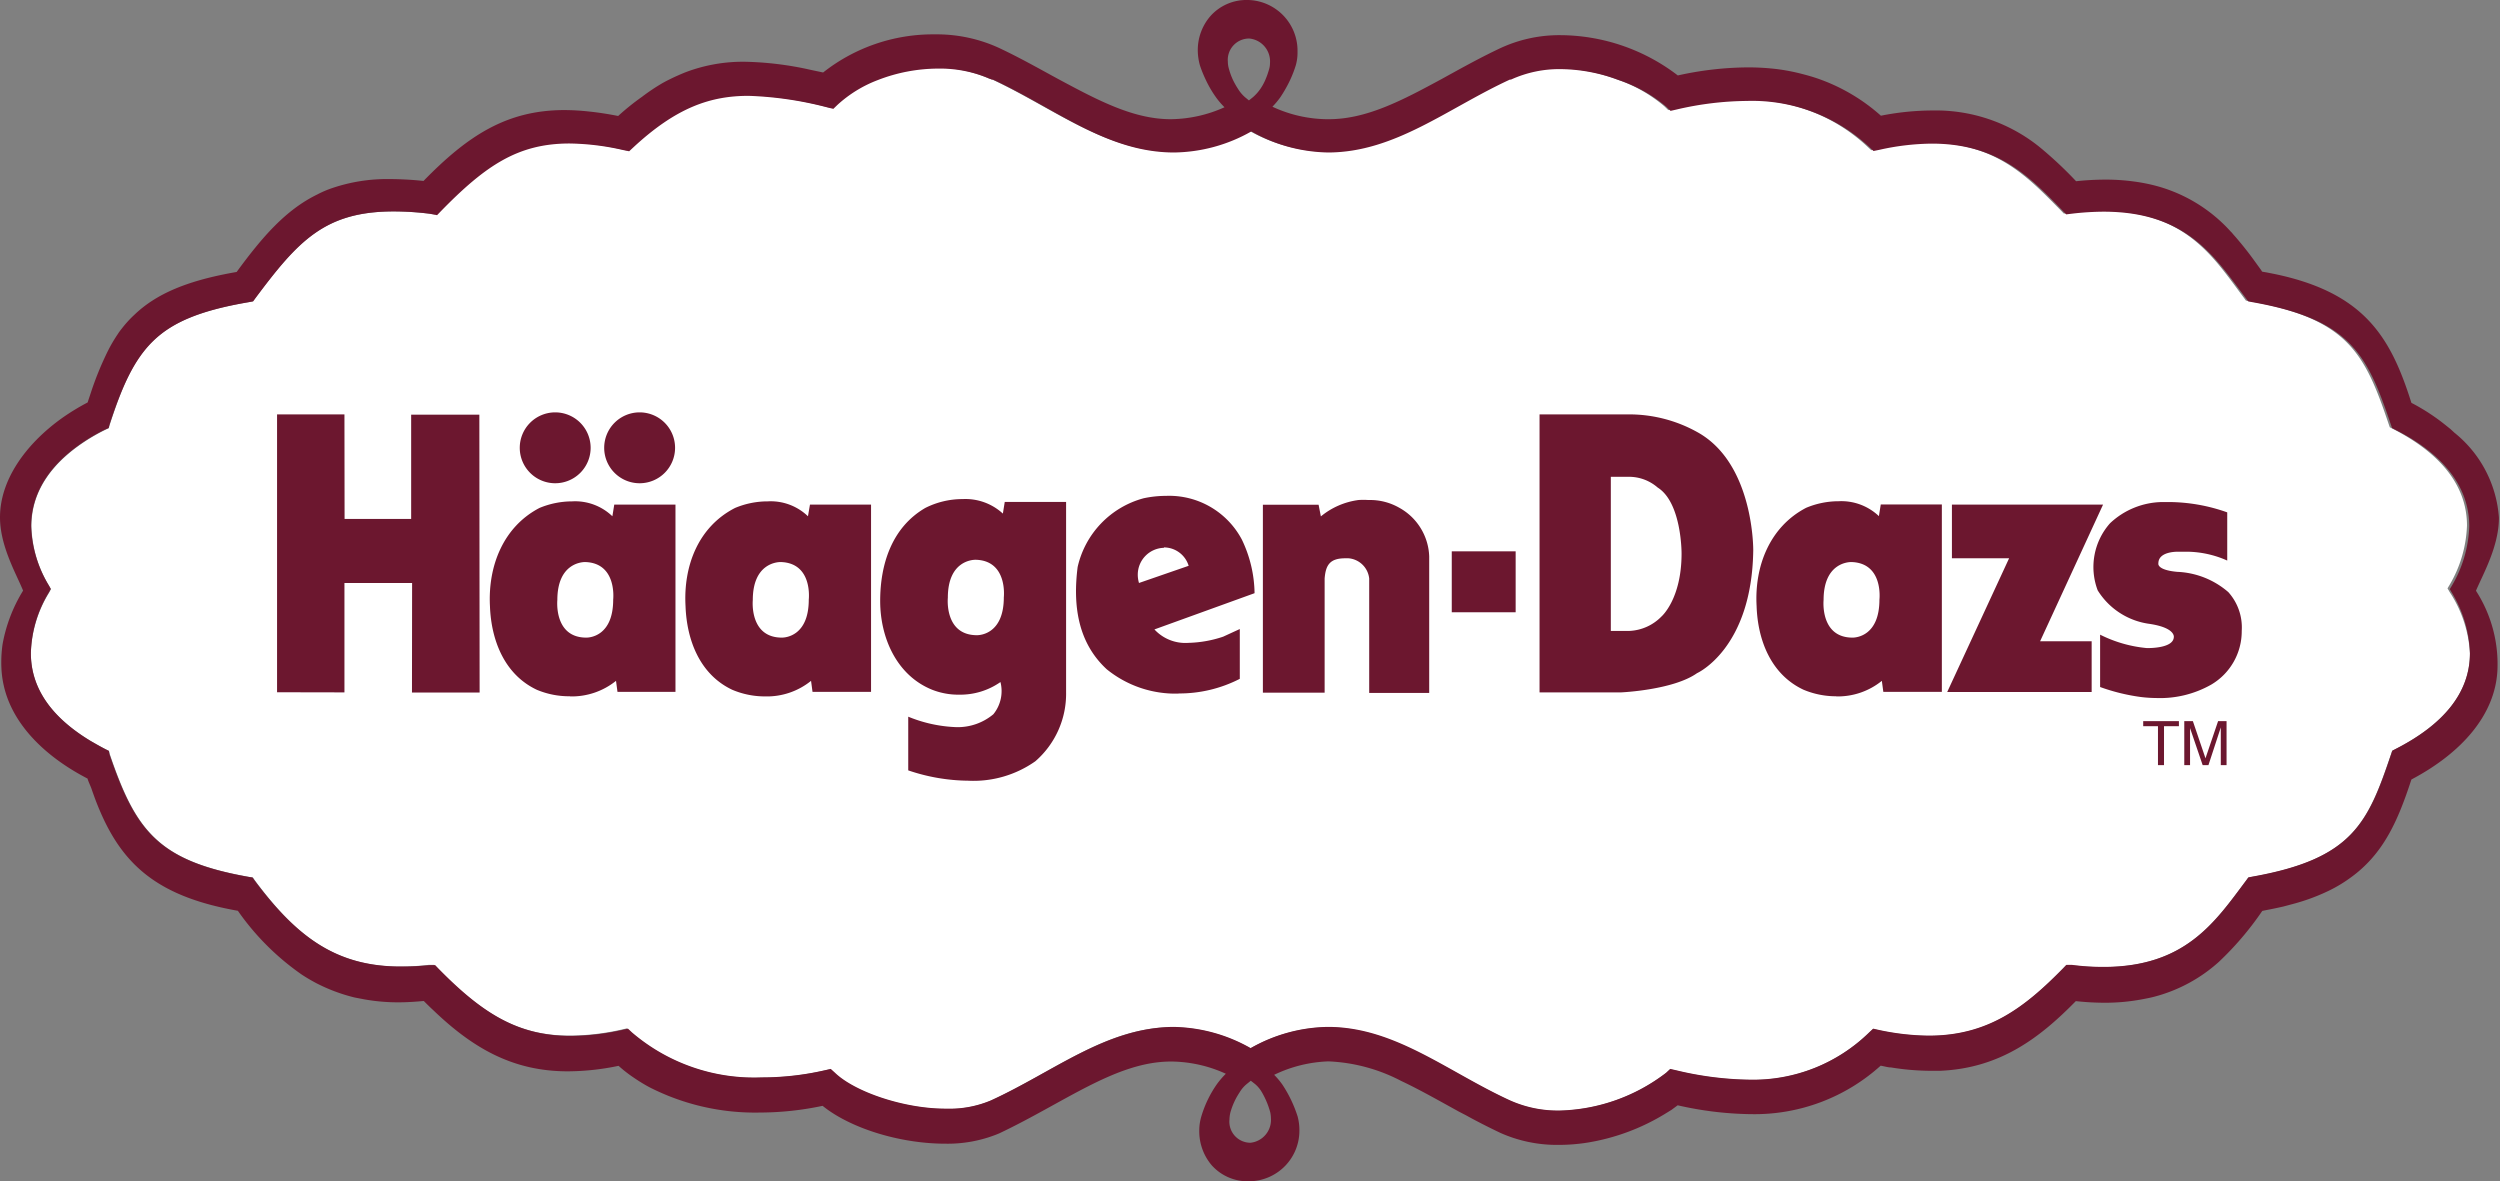
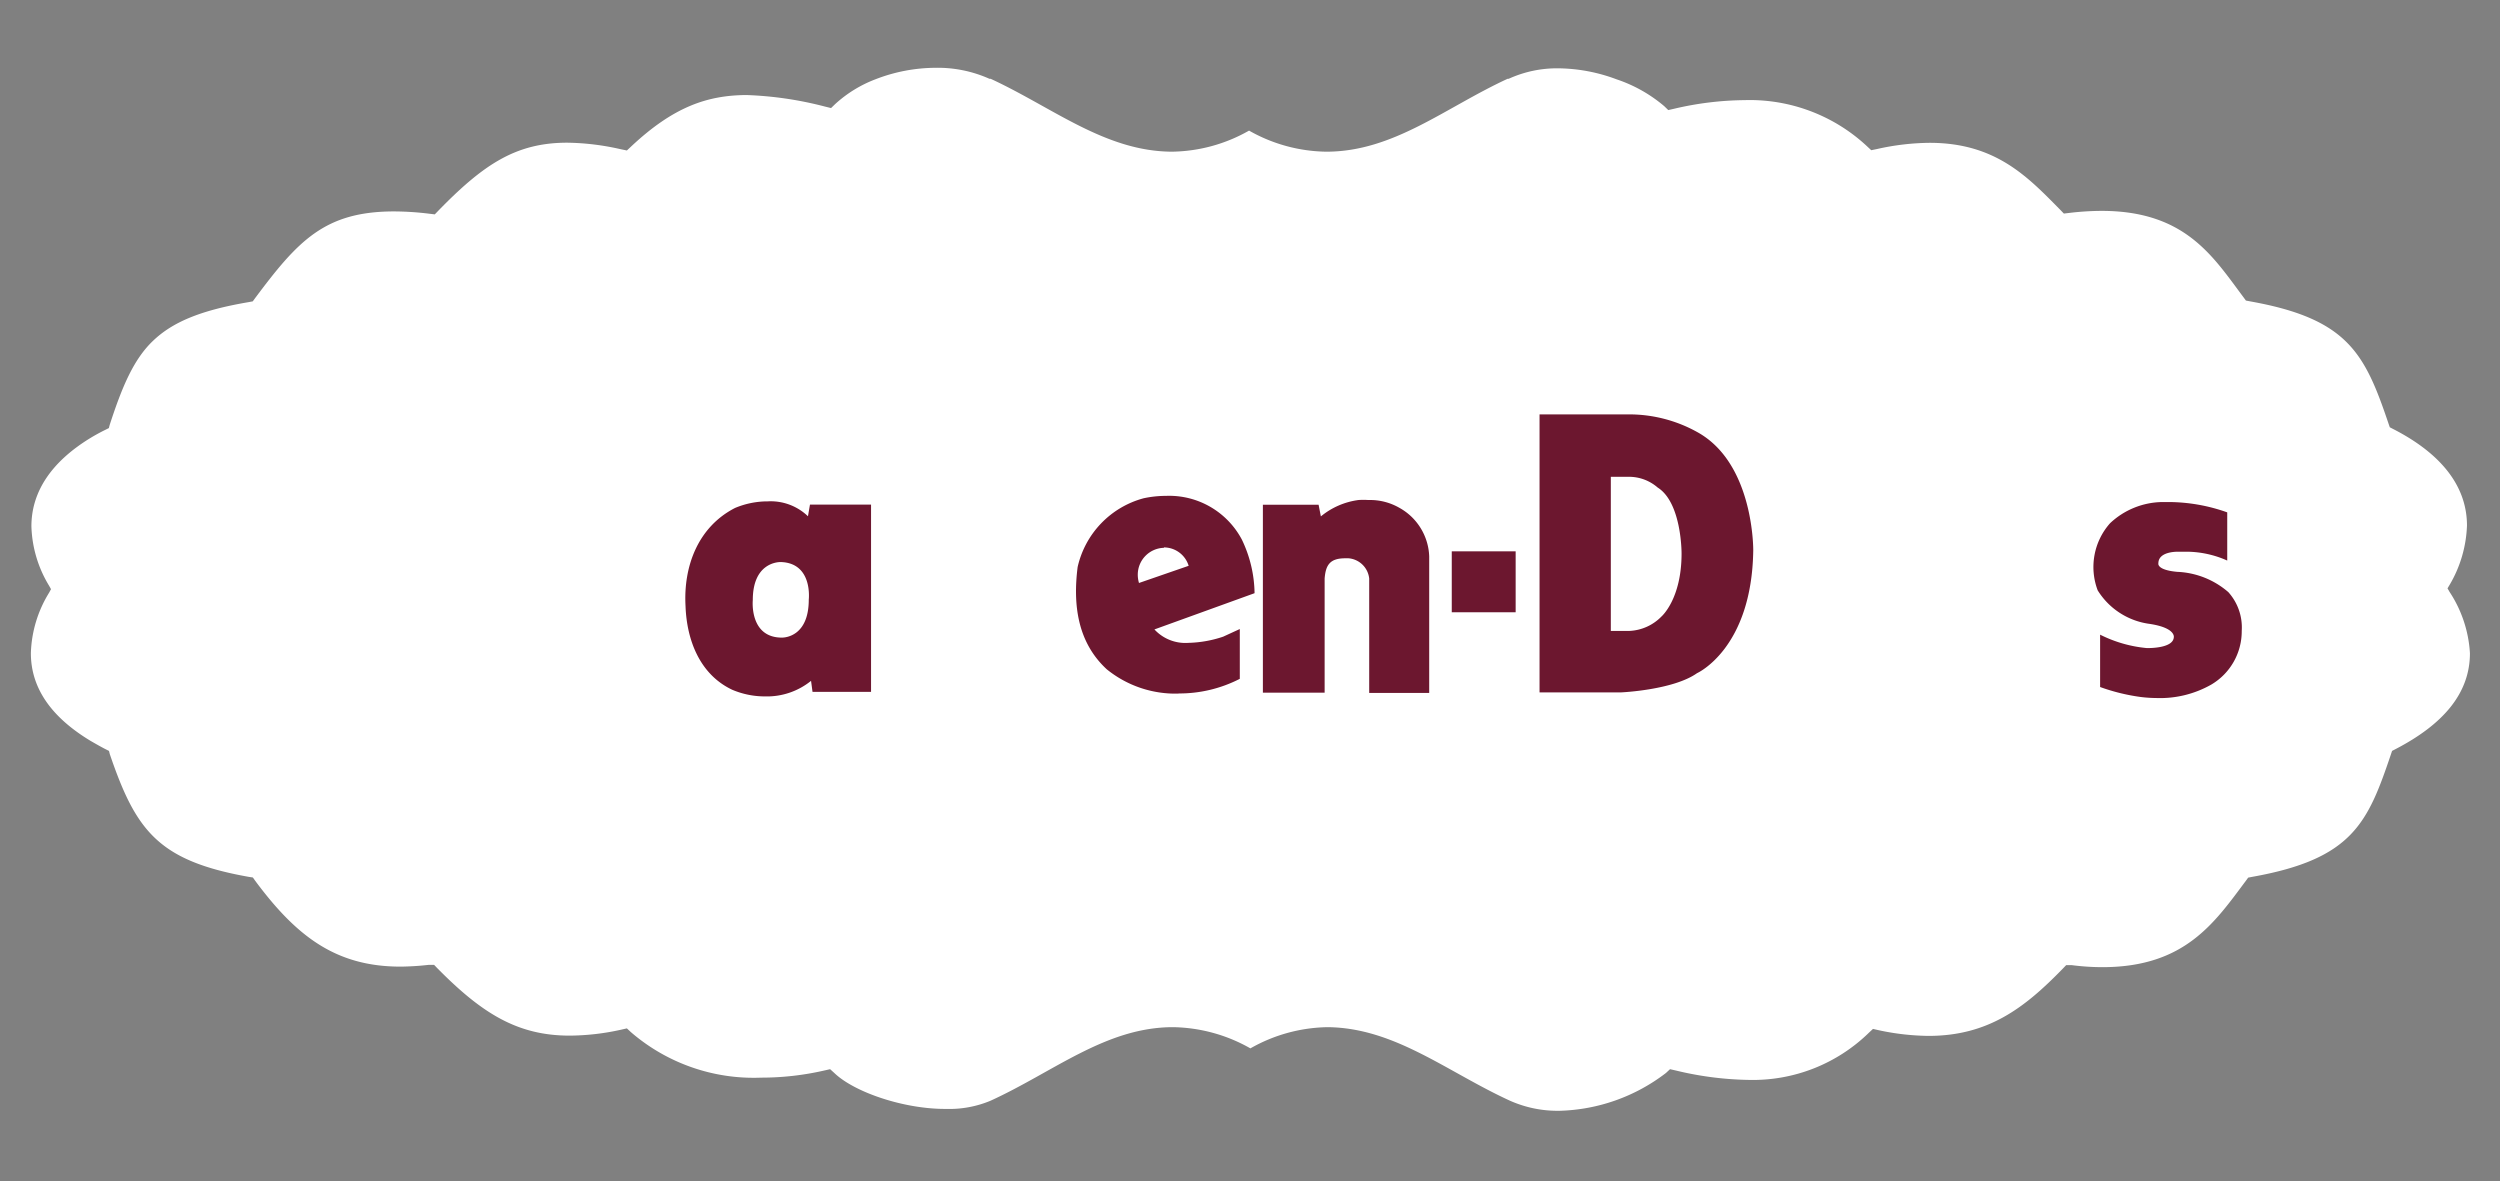
<svg xmlns="http://www.w3.org/2000/svg" id="Layer_1" data-name="Layer 1" viewBox="0 0 186.24 88">
  <rect x="0" y="0" width="186.24" height="88" fill="#808080" stroke="none" />
  <defs>
    <style>.cls-2{fill:#6c172f}</style>
  </defs>
  <path d="M184 48.66c0 3-2 5.31-5.55 7.15l-.25.13-.08.24c-1.73 5.12-2.86 7.81-10.33 9.14l-.31.06-.16.22c-2.34 3.13-4.54 6.43-10.64 6.45a18 18 0 01-2.34-.15h-.42l-.26.27c-2.83 2.91-5.54 5-10 5a18.46 18.46 0 01-3.69-.42l-.44-.1-.3.28a12.37 12.37 0 01-8.91 3.52 24.56 24.56 0 01-5.47-.7l-.44-.1-.3.28a13.59 13.59 0 01-7.94 2.82h-.07a8.72 8.72 0 01-3.61-.75c-4.68-2.14-8.58-5.43-13.58-5.48a11.94 11.94 0 00-5.76 1.58 12 12 0 00-5.77-1.58c-5 0-8.9 3.34-13.59 5.48a7.94 7.94 0 01-3.3.61h-.09c-3.1 0-6.77-1.25-8.25-2.68l-.31-.28-.44.1a21 21 0 01-4.69.53A14 14 0 0147 76.89l-.3-.28-.44.1a18 18 0 01-3.83.44c-3.88 0-6.53-1.66-9.83-5l-.26-.27h-.42a20 20 0 01-2.11.13C25 72 22.07 69.74 19 65.6l-.16-.23-.32-.05c-6.74-1.2-8.4-3.45-10.34-9.14l-.06-.24-.26-.13c-.39-.2-.75-.41-1.1-.61-2.89-1.74-4.46-3.9-4.46-6.54a9.07 9.07 0 011.36-4.51l.14-.26-.14-.25a9 9 0 01-1.32-4.43c0-2.69 1.62-4.89 4.41-6.59.35-.21.71-.41 1.1-.6l.26-.13.06-.23c.95-2.93 1.81-4.92 3.24-6.28s3.46-2.25 7.1-2.87l.32-.06.16-.22c3.2-4.29 5.19-6.46 10.31-6.48a22 22 0 012.67.17l.42.05.26-.27c3.37-3.46 5.79-5.07 9.61-5.07a18.88 18.88 0 014 .49l.44.09.3-.28c3.19-3 5.72-3.83 8.6-3.85a26.67 26.67 0 015.86.86l.45.11.3-.29a9.38 9.38 0 013-1.85 12.5 12.5 0 014.5-.86 9.44 9.44 0 014 .82h.09c4.65 2.15 8.52 5.4 13.49 5.43a11.9 11.9 0 005.76-1.57 11.93 11.93 0 005.76 1.57c5 0 8.84-3.28 13.5-5.43h.08a8.66 8.66 0 013.72-.78 12.65 12.65 0 014.32.82 10.74 10.74 0 013.55 2l.3.29.44-.1a23.72 23.72 0 015.23-.64 12.8 12.8 0 019.15 3.45l.3.28.44-.09a18.46 18.46 0 013.91-.46c4.95 0 7.33 2.56 9.74 5l.26.27.42-.05a20.83 20.83 0 012.39-.15c6.26 0 8.31 3.42 10.59 6.46l.16.22.31.06c7.29 1.3 8.55 3.87 10.33 9.15l.08.23.25.13c3.46 1.77 5.5 4.17 5.5 7.19a9.31 9.31 0 01-1.3 4.43l-.15.25.15.26a9.26 9.26 0 011.52 4.57z" fill="#fff" />
-   <path class="cls-2" d="M94.68 83.32a2.22 2.22 0 00-.05-.45 6.15 6.15 0 00-.63-1.51 2.29 2.29 0 00-.5-.6l-.32-.25-.32.26a2.32 2.32 0 00-.51.6 5.24 5.24 0 00-.69 1.5 2.41 2.41 0 00-.07.53 1.57 1.57 0 001.57 1.73 1.71 1.71 0 001.52-1.81zM92.24 6.64a2.65 2.65 0 00.53.62l.27.22.3-.24a3.33 3.33 0 00.54-.6 3.92 3.92 0 00.4-.73 6.1 6.1 0 00.27-.78 1.61 1.61 0 00.06-.44 1.71 1.71 0 00-1.54-1.82 1.59 1.59 0 00-1.6 1.73 1.89 1.89 0 00.08.53 5 5 0 00.28.78 5.73 5.73 0 00.41.73zM8.15 56.18c1.94 5.69 3.6 7.94 10.34 9.14l.32.05.16.23C22.07 69.74 25 72 29.84 72a20 20 0 002.16-.1h.42l.26.27c3.3 3.36 5.95 5 9.83 5a18 18 0 003.83-.44l.44-.1.3.28a14 14 0 009.68 3.35 21 21 0 004.69-.53l.44-.1.31.28c1.48 1.43 5.15 2.68 8.25 2.68h.06a7.94 7.94 0 003.3-.61c4.69-2.14 8.58-5.43 13.59-5.48a12 12 0 015.77 1.58 11.94 11.94 0 015.76-1.58c5 0 8.9 3.34 13.58 5.48a8.72 8.72 0 003.61.75h.07a13.59 13.59 0 007.94-2.82l.3-.28.44.1a24.56 24.56 0 005.47.7 12.37 12.37 0 008.91-3.52l.3-.28.44.1a18.46 18.46 0 003.69.42c4.42 0 7.13-2.09 10-5l.26-.27h.42a18 18 0 002.34.15c6.1 0 8.3-3.32 10.64-6.45l.16-.22.31-.06c7.47-1.33 8.6-4 10.33-9.14l.08-.24.25-.13C182 54 184 51.62 184 48.66a9.26 9.26 0 00-1.35-4.51l-.15-.26.15-.25a9.31 9.31 0 001.3-4.43c0-3-2-5.42-5.5-7.19l-.25-.13-.08-.23c-1.78-5.28-3-7.85-10.33-9.15l-.31-.06-.16-.22c-2.28-3-4.33-6.45-10.59-6.46a20.83 20.83 0 00-2.39.15l-.42.05-.26-.27c-2.41-2.48-4.79-5-9.74-5a18.46 18.46 0 00-3.91.46l-.44.09-.3-.28a12.8 12.8 0 00-9.15-3.45 23.72 23.72 0 00-5.23.64l-.44.1-.3-.29a10.74 10.74 0 00-3.55-2 12.65 12.65 0 00-4.32-.82 8.66 8.66 0 00-3.72.78h-.08c-4.66 2.15-8.53 5.4-13.5 5.43a11.93 11.93 0 01-5.76-1.57 11.9 11.9 0 01-5.76 1.57c-5 0-8.84-3.28-13.49-5.43h-.09a9.44 9.44 0 00-4-.82 12.5 12.5 0 00-4.5.86 9.38 9.38 0 00-3 1.85l-.3.29-.45-.11a26.67 26.67 0 00-5.86-.86c-2.88 0-5.41.89-8.6 3.85l-.3.28-.44-.09a18.88 18.88 0 00-4-.49c-3.82 0-6.24 1.61-9.61 5.07l-.26.27-.56-.11a22 22 0 00-2.67-.17c-5.12 0-7.11 2.19-10.31 6.48l-.16.22-.32.06c-3.64.62-5.68 1.5-7.1 2.87s-2.34 3.35-3.29 6.28l-.06.23-.26.11c-.39.19-.75.39-1.1.6-2.79 1.7-4.4 3.9-4.41 6.59a9 9 0 001.32 4.43l.14.25-.14.26a9.07 9.07 0 00-1.34 4.53c0 2.64 1.57 4.8 4.45 6.54.35.2.71.41 1.1.61l.26.13zM6.52 58C3.26 56.31.91 53.9.28 51.07a7.19 7.19 0 01-.17-1.21A9.53 9.53 0 01.19 48a11.47 11.47 0 011.53-4C1.22 42.76 0 40.69 0 38.54c0-2.78 1.9-5.42 4.53-7.33a16.9 16.9 0 012-1.23c.07-.23.15-.45.22-.67a23.52 23.52 0 011.32-3.23 11.24 11.24 0 01.69-1.17 4.48 4.48 0 01.32-.44 8.26 8.26 0 01.91-1c1.66-1.6 4-2.58 7.64-3.21 1.89-2.58 3.63-4.61 6-5.77a7.83 7.83 0 011.15-.49 12.74 12.74 0 014.22-.66h.07a24.57 24.57 0 012.48.14c3.26-3.34 6.17-5.28 10.5-5.28a17.26 17.26 0 011.85.11c.68.07 1.39.18 2.15.33a18.28 18.28 0 011.78-1.43 14.77 14.77 0 011.49-1c.22-.13.45-.24.67-.35s.71-.33 1.06-.47a12.05 12.05 0 014.37-.79h.06a24.33 24.33 0 014.94.61l.9.19a13.21 13.21 0 018.34-2.84 11.1 11.1 0 014.74 1c1.56.73 3 1.55 4.42 2.32 3 1.61 5.62 3 8.4 3a9.94 9.94 0 004-.89 5.65 5.65 0 01-.64-.75 8.22 8.22 0 01-.79-1.37 8.72 8.72 0 01-.4-1 4.27 4.27 0 01-.16-1.12 3.86 3.86 0 01.94-2.55A3.59 3.59 0 0192.92 0H93a3.78 3.78 0 013.66 3.87 3.44 3.44 0 01-.13 1 8.4 8.4 0 01-.38 1 9.71 9.71 0 01-.76 1.36 5.87 5.87 0 01-.6.72 9.85 9.85 0 004 .93H99c2.8 0 5.46-1.4 8.41-3 1.4-.77 2.86-1.59 4.42-2.32a10.42 10.42 0 014.45-.94 14.48 14.48 0 018.71 3 24.63 24.63 0 015.2-.6 18.08 18.08 0 012.21.13 14.73 14.73 0 011.85.36c.43.11.85.23 1.27.38a13.91 13.91 0 014.6 2.73 19.94 19.94 0 013.88-.39 12.3 12.3 0 018.27 3 29.21 29.21 0 012.39 2.27 21.23 21.23 0 012.19-.12 15.57 15.57 0 012.11.14 13.21 13.21 0 011.75.35 11.49 11.49 0 015.47 3.38l.09.09.09.11a24.91 24.91 0 011.6 2l.5.69a.3.3 0 00.07.1l.3.05.61.12c6.71 1.4 8.66 4.71 10.2 9.6a15.36 15.36 0 012.52 1.64l.41.33.28.26a8.9 8.9 0 013.31 6.33c0 2.15-1.2 4.22-1.71 5.44a10.09 10.09 0 011.6 5.88c-.15 3.37-2.68 6.21-6.41 8.18-1 3.06-2.08 5.58-4.6 7.36a10.34 10.34 0 01-1.71 1 15 15 0 01-2.62.94l-.6.16c-.39.09-.81.18-1.24.26l-.34.07a22.88 22.88 0 01-3.25 3.81 11.56 11.56 0 01-4.79 2.58c-.3.08-.62.14-.94.2a14.85 14.85 0 01-2.77.25 20 20 0 01-2.14-.12c-2.65 2.7-5.61 5-10.11 5.19h-.77a18.72 18.72 0 01-2.89-.25c-.24 0-.5-.09-.77-.13a14 14 0 01-9.63 3.61h-.06a25.73 25.73 0 01-5.43-.66l-.46.34-.52.32a16 16 0 01-5.74 2.12 13.76 13.76 0 01-2.15.17 10.38 10.38 0 01-4.33-.89c-.88-.42-1.75-.86-2.56-1.31l-.54-.28c-1.49-.82-2.91-1.63-4.29-2.28A12.82 12.82 0 0099 79.07h-.08a10.06 10.06 0 00-4 1 5.92 5.92 0 01.6.71 9.49 9.49 0 011.15 2.4 3.94 3.94 0 01.13 1A3.77 3.77 0 0193.07 88H93a3.58 3.58 0 01-2.73-1.19 3.91 3.91 0 01-.93-2.56 3.71 3.71 0 01.16-1.1 8.3 8.3 0 011.18-2.42 6.41 6.41 0 01.64-.74 10 10 0 00-4-.91h-.09c-4.09 0-7.94 3.06-12.81 5.36a9.92 9.92 0 01-4 .76c-3.38 0-7.08-1.15-9.14-2.82a22.62 22.62 0 01-4.66.5A17.32 17.32 0 0148.39 81a12.15 12.15 0 01-1.09-.66 10.15 10.15 0 01-1.22-.94 18.7 18.7 0 01-3.78.41c-4.07 0-7.06-1.7-10.06-4.59-.15-.13-.29-.28-.43-.41l-.24-.24c-.66.06-1.29.1-1.91.1a14.38 14.38 0 01-2.51-.22l-.73-.14a12.87 12.87 0 01-2.86-1.07c-.36-.19-.72-.4-1.07-.63a19.07 19.07 0 01-4.77-4.76c-5.66-1-8.33-3.18-10.08-7-.21-.46-.41-.94-.6-1.46-.07-.2-.15-.41-.22-.62s-.22-.5-.3-.77z" />
-   <path class="cls-2" d="M161.21 57h-.45v-2.9h-1.1v-.38h2.66v.38h-1.11V57m4.67 0h-.44v-2.81l-.92 2.81h-.43l-.94-2.76V57h-.43v-3.28h.64l.94 2.77.94-2.77h.63V57M35.73 51.59h-5.04l.01-8.16h-5.04v8.15l-5.02-.01v-20.7h5.02l.01 7.79h4.96v-7.77h5.08l.02 20.7m7.86-9.72c-.24 0-2.07.09-2.07 2.83 0 0-.28 2.8 2.16 2.8.24 0 2-.1 2-2.83 0 0 .31-2.73-2.09-2.8m-1.14 10a6.24 6.24 0 01-2.45-.48c-2.43-1.14-3.41-3.71-3.5-6.23-.16-3 1-5.92 3.69-7.32a6.34 6.34 0 012.43-.49 4 4 0 013 1.11l.14-.87h4.56v13.95H46l-.11-.82a5.26 5.26 0 01-3.41 1.16M47.65 36a2.64 2.64 0 112.64-2.64A2.64 2.64 0 0147.65 36m-6.28 0A2.64 2.64 0 1144 33.33 2.64 2.64 0 0141.37 36m31.31 5.7c-.25 0-2.07.09-2.07 2.83 0 0-.28 2.79 2.17 2.79.23 0 2-.09 2-2.82 0 0 .31-2.74-2.1-2.8m-.49 16.46a14.24 14.24 0 01-4.53-.77v-4a10.36 10.36 0 003.6.78 4.14 4.14 0 002.74-.96 2.73 2.73 0 00.53-2.4 5.22 5.22 0 01-3.07.94 5.33 5.33 0 01-2-.36c-2.66-1.06-3.89-3.88-3.89-6.62s.87-5.48 3.36-6.93a6.16 6.16 0 012.78-.66 4.12 4.12 0 013 1.08l.14-.87h4.57v14.2a6.66 6.66 0 01-2.29 5.12 8 8 0 01-5 1.45m65.78-16.29c-.24 0-2.06.09-2.06 2.83 0 0-.28 2.8 2.16 2.8.24 0 2-.1 2-2.83 0 0 .32-2.73-2.09-2.8m-1.13 10a6.25 6.25 0 01-2.44-.49c-2.43-1.14-3.41-3.71-3.49-6.23-.17-3 1-5.92 3.69-7.32a6.26 6.26 0 012.42-.49 4.06 4.06 0 013 1.11l.14-.87h4.55v13.96h-4.36l-.11-.82a5.22 5.22 0 01-3.4 1.16m19.03-.33h-10.76l4.61-9.96h-4.26v-4h11.26l-4.69 10.18h3.84v3.78" />
  <path class="cls-2" d="M160.63 52a10 10 0 01-1.18-.08 14.65 14.65 0 01-3-.74v-3.9a9.74 9.74 0 003.49 1c.26 0 1.94 0 2-.8 0 0 .17-.7-1.78-1a5.38 5.38 0 01-3.89-2.5 4.91 4.91 0 01.92-5 5.79 5.79 0 013.91-1.58h.41a13.09 13.09 0 014.41.77v3.59a7.5 7.5 0 00-3-.66h-.65c-.18 0-1.48 0-1.48.87 0 0-.14.49 1.4.63a6.19 6.19 0 013.81 1.51 3.93 3.93 0 011 2.89 4.61 4.61 0 01-2.27 4 7.73 7.73 0 01-4.1 1m-47.72-6.39h-4.76v-4.54h4.76v4.54m-6.4 6.01H102V43.1a1.69 1.69 0 00-1.54-1.51h-.24c-1.14 0-1.46.49-1.54 1.51v8.5h-4.6v-14h4.15l.17.87a5.54 5.54 0 012.8-1.22 5 5 0 01.74 0 4.38 4.38 0 012.29.57 4.31 4.31 0 012.24 3.63v10.17m-48.32-9.75c-.24 0-2.07.09-2.07 2.83 0 0-.28 2.8 2.17 2.8.24 0 2-.1 2-2.83 0 0 .32-2.73-2.09-2.8M57 51.88a6.25 6.25 0 01-2.44-.49c-2.43-1.14-3.4-3.71-3.49-6.23-.17-3 .95-5.92 3.69-7.32a6.27 6.27 0 012.43-.49 4 4 0 013 1.11l.15-.87h4.55v13.95h-4.36l-.11-.82A5.23 5.23 0 0157 51.88m63-16.36V47h1.4a3.55 3.55 0 002.37-1.07s1.5-1.29 1.5-4.69c0-.1 0-3.8-1.78-4.92a3.25 3.25 0 00-2.13-.8H120m.77 16.06h-6.08V30.87h6.67a10.44 10.44 0 015.1 1.33c4.22 2.34 4.15 8.8 4.15 8.8-.1 7.33-4.19 9.15-4.19 9.15-1.78 1.26-5.65 1.43-5.65 1.43M86.71 40.81a2 2 0 00-1.95 2 2.16 2.16 0 00.09.62l3.7-1.28a1.93 1.93 0 00-1.84-1.37m1.09 10.89a8.12 8.12 0 01-5.35-1.81c-2.17-2-2.53-4.79-2.17-7.62a6.87 6.87 0 014.91-5.12 8 8 0 011.67-.18 6.13 6.13 0 015.65 3.25 9.47 9.47 0 01.95 4L86 46.89a3.14 3.14 0 002.54 1 8.73 8.73 0 002.58-.46l1.24-.57v3.71a9.85 9.85 0 01-4.57 1.09" />
</svg>